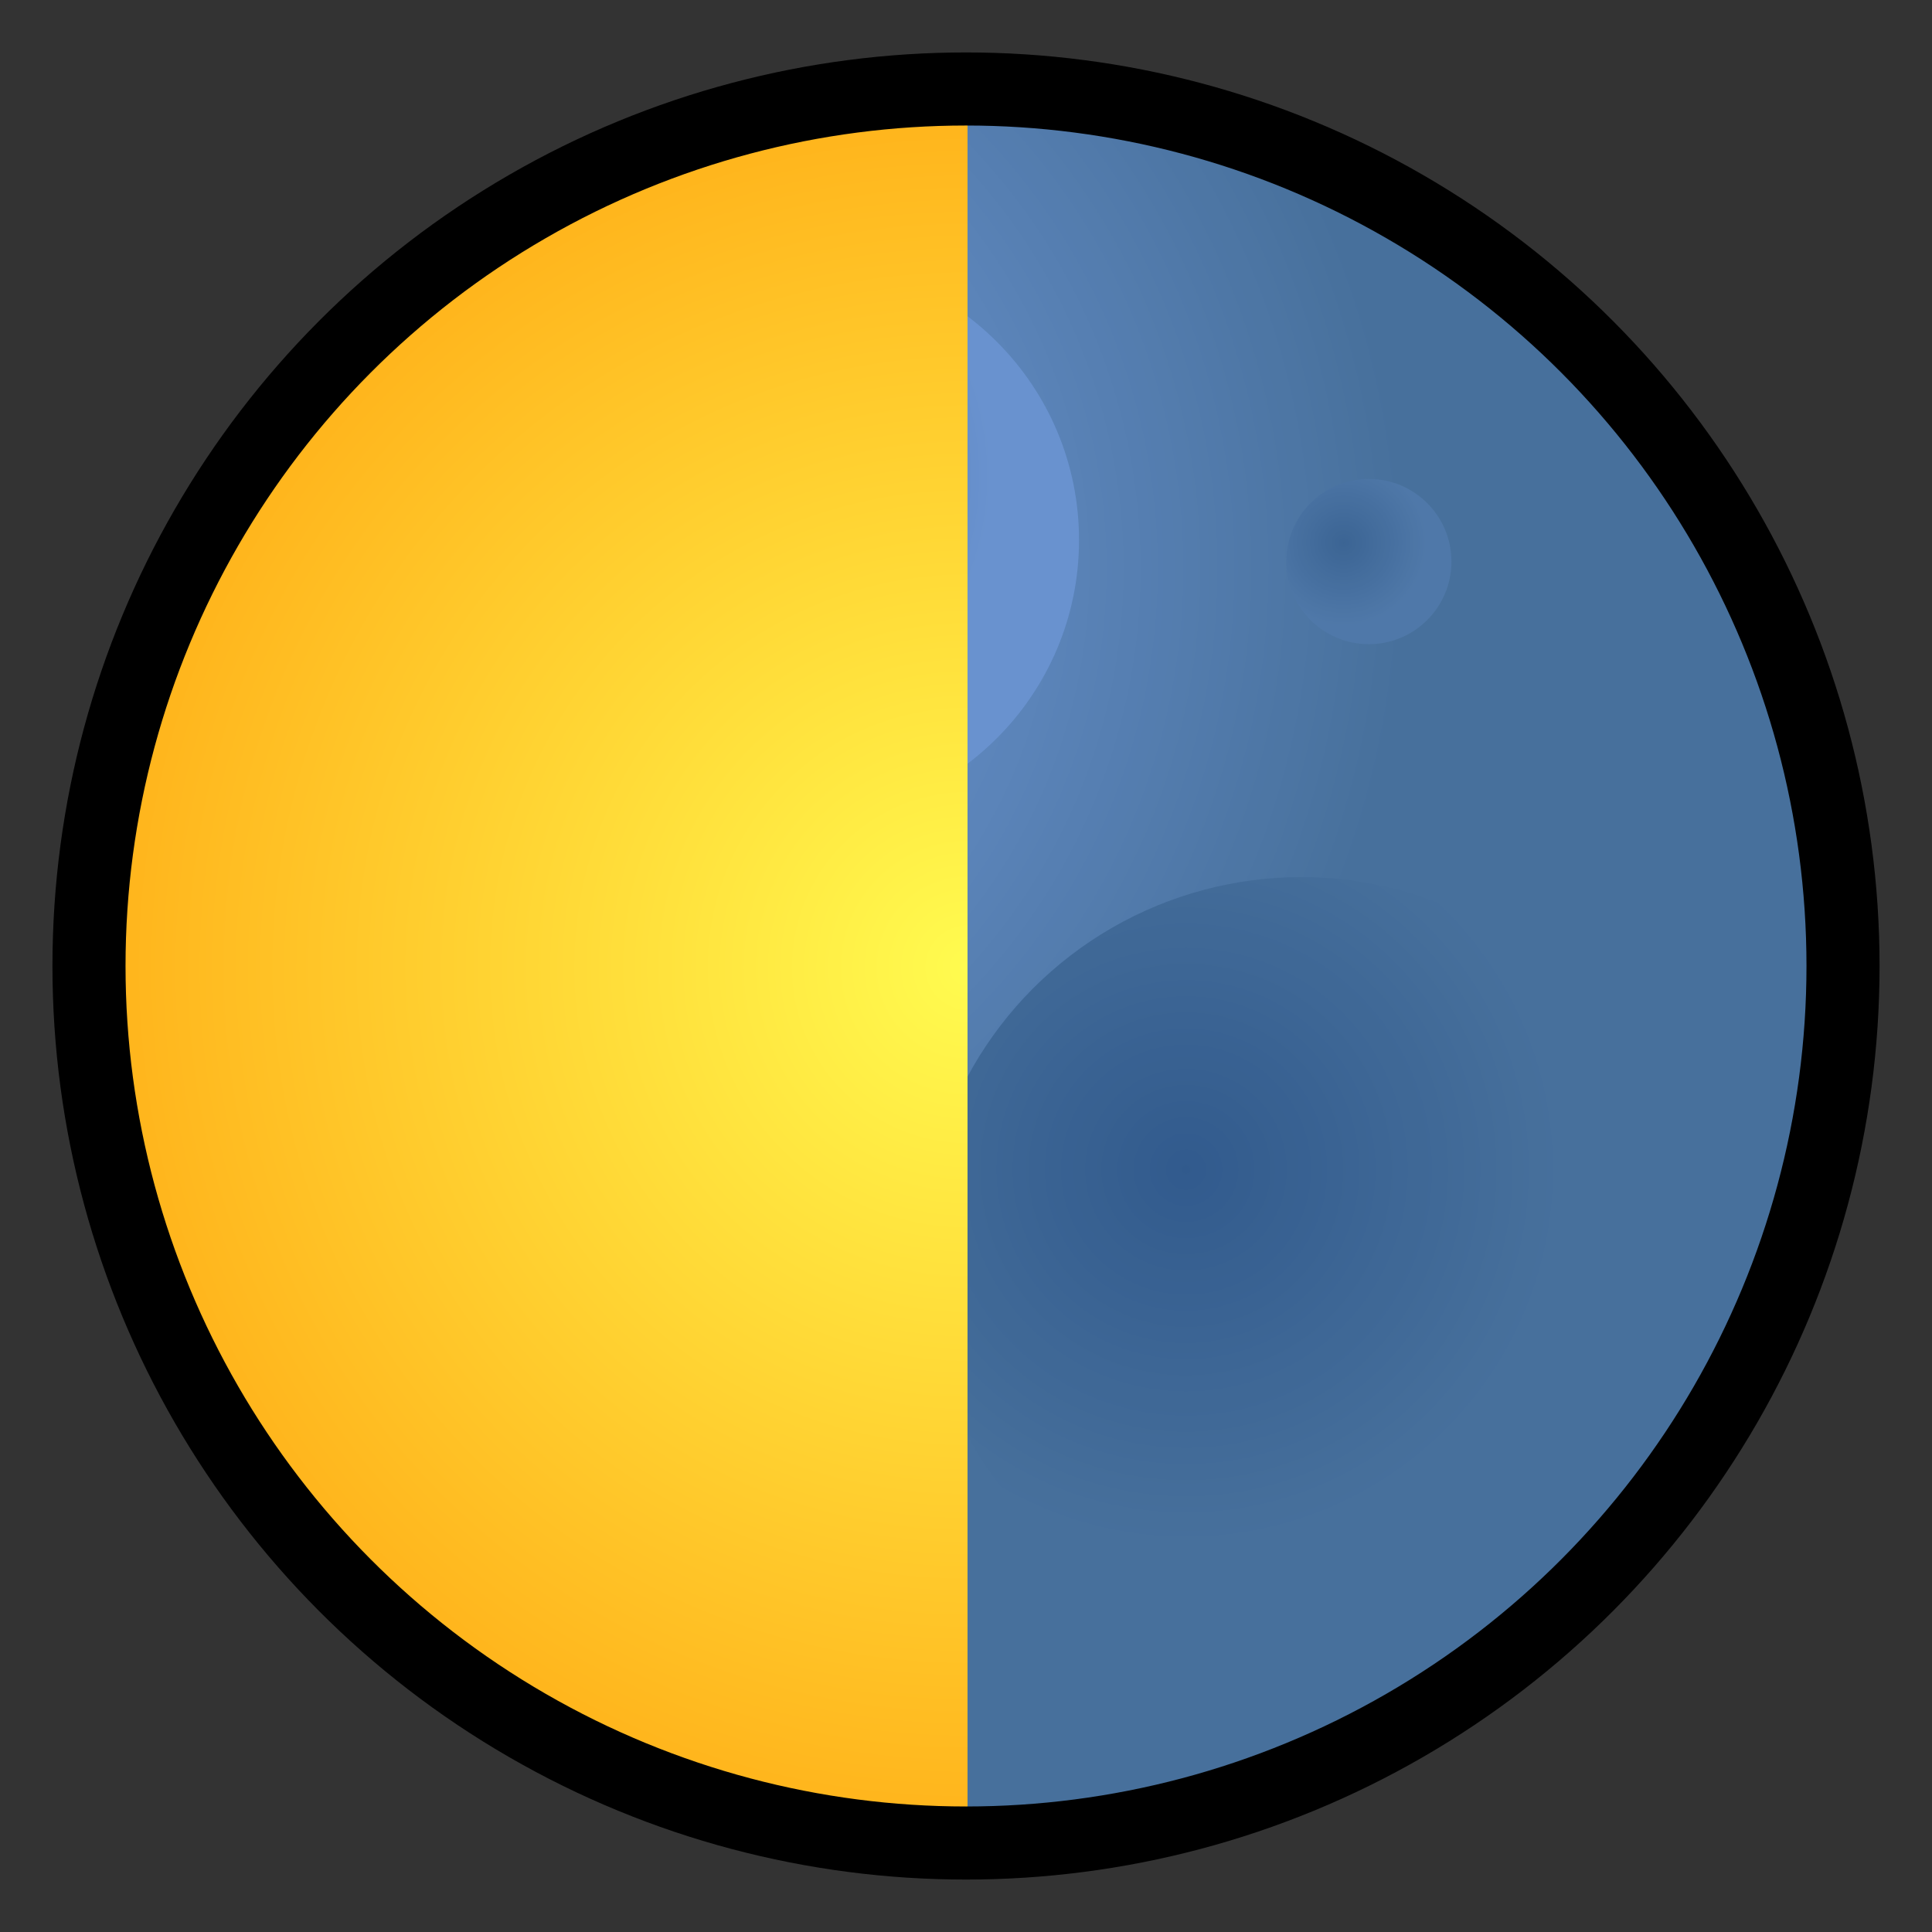
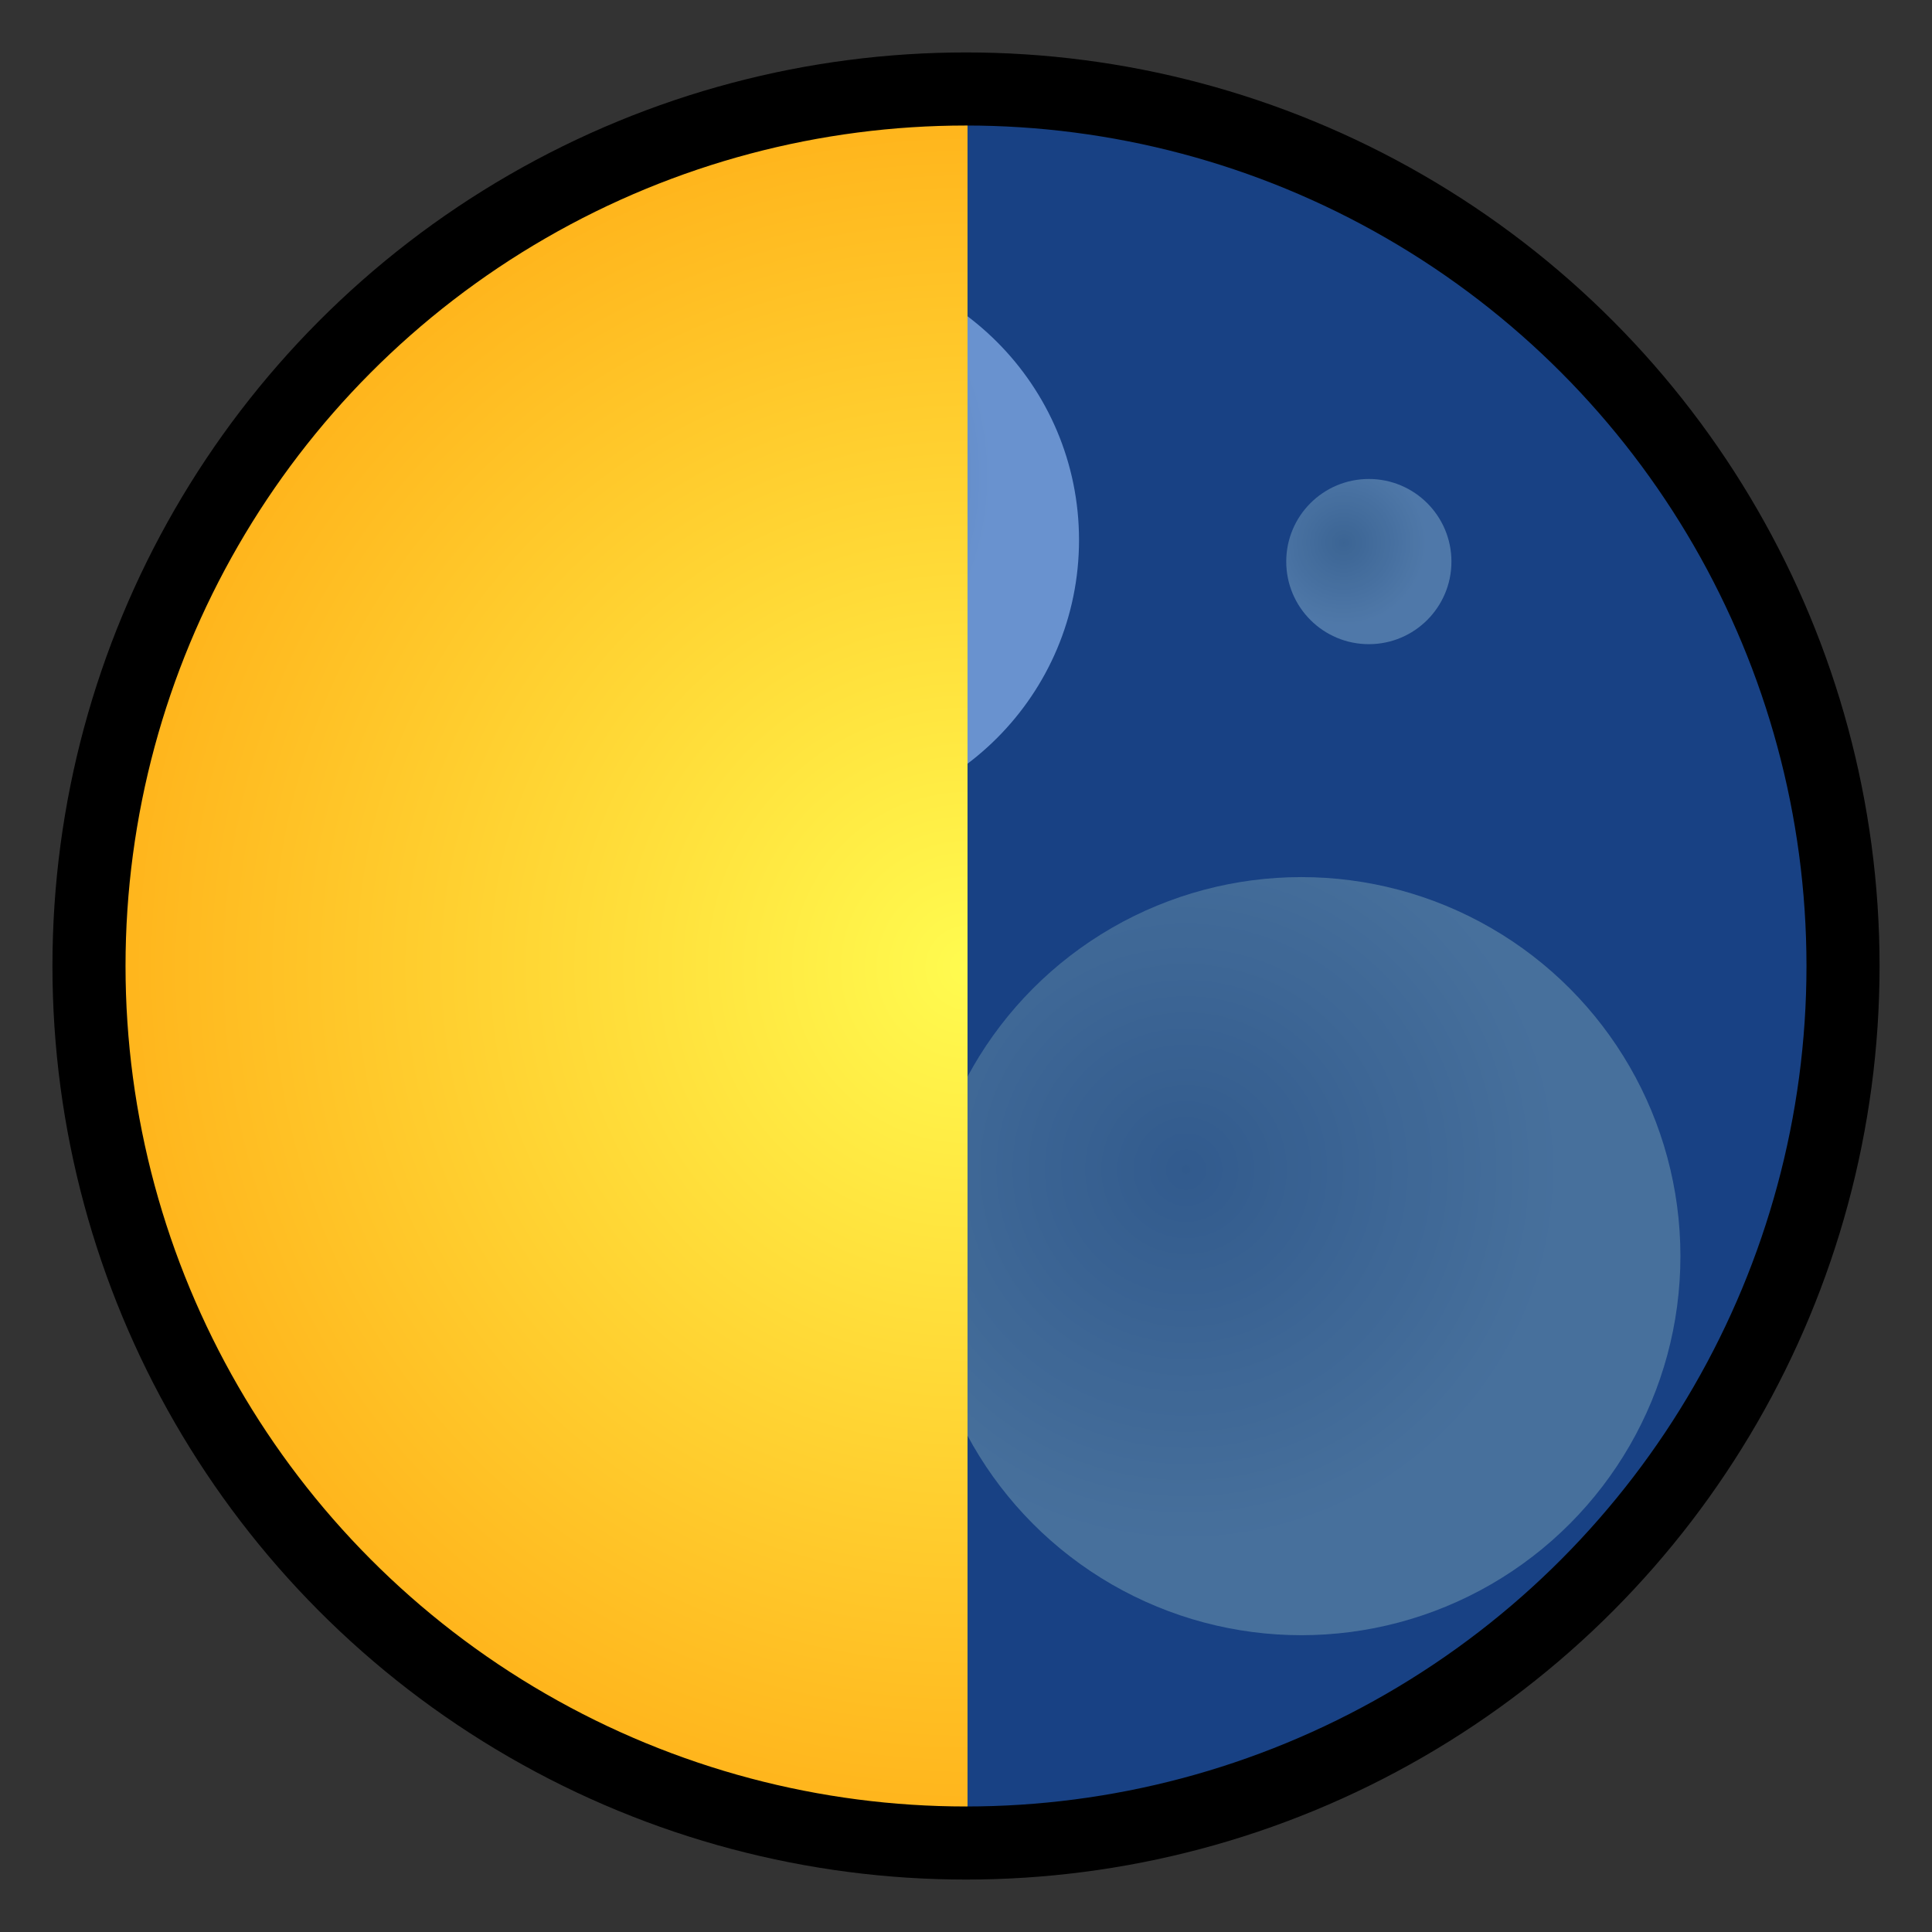
<svg xmlns="http://www.w3.org/2000/svg" xmlns:xlink="http://www.w3.org/1999/xlink" width="1000" height="1000" viewBox="0 0 264.583 264.583">
  <rect x="0" y="0" width="264.583" height="264.583" fill="#333333" stroke="none" />
  <defs>
    <radialGradient xlink:href="#a" id="l" cx="132.292" cy="164.708" fx="132.292" fy="164.708" r="75.595" gradientUnits="userSpaceOnUse" gradientTransform="matrix(5.953 0 0 5.953 -287.5 -480.468)" />
    <radialGradient xlink:href="#b" id="g" cx="94.494" cy="130.123" fx="94.494" fy="130.123" r="75.595" gradientUnits="userSpaceOnUse" />
    <radialGradient xlink:href="#c" id="h" gradientUnits="userSpaceOnUse" gradientTransform="matrix(.436 0 0 .436 103.774 118.125)" cx="109.284" cy="147.453" fx="109.284" fy="147.453" r="75.595" />
    <radialGradient xlink:href="#d" id="i" gradientUnits="userSpaceOnUse" gradientTransform="matrix(.095 0 0 .095 154.752 113.896)" cx="109.284" cy="147.453" fx="109.284" fy="147.453" r="75.595" />
    <radialGradient xlink:href="#e" id="j" gradientUnits="userSpaceOnUse" gradientTransform="translate(75.129 74.591) scale(.322)" cx="109.284" cy="147.453" fx="109.284" fy="147.453" r="75.595" />
    <radialGradient xlink:href="#f" id="k" gradientUnits="userSpaceOnUse" gradientTransform="matrix(.23 0 0 .23 58.83 146.302)" cx="109.284" cy="147.453" fx="109.284" fy="147.453" r="75.595" />
    <linearGradient id="a">
      <stop offset="0" stop-color="#fffb4f" />
      <stop offset="1" stop-color="#ffb31b" />
    </linearGradient>
    <linearGradient id="b">
      <stop offset="0" stop-color="#fff" />
      <stop offset="1" stop-color="#999967" />
    </linearGradient>
    <linearGradient id="c">
      <stop offset="0" stop-color="#6a6a47" />
      <stop offset="1" stop-color="#999967" />
    </linearGradient>
    <linearGradient id="d">
      <stop offset="0" stop-color="#7f7f55" />
      <stop offset="1" stop-color="#aaaa82" />
    </linearGradient>
    <linearGradient id="e">
      <stop offset="0" stop-color="#9b9b6b" />
      <stop offset="1" stop-color="#e1e1d5" />
    </linearGradient>
    <linearGradient id="f">
      <stop offset="0" stop-color="#959563" />
      <stop offset="1" stop-color="#b0b08b" />
    </linearGradient>
  </defs>
  <g transform="translate(0 -32.417)">
    <g transform="translate(-76.068 -94.707) scale(1.575)">
-       <circle cx="132.292" cy="164.708" r="75.595" fill="url(#g)" />
      <circle r="32.959" cy="189.937" cx="161.452" fill="url(#h)" />
      <circle r="7.182" cy="129.543" cx="167.319" fill="url(#i)" />
      <circle cx="117.759" cy="127.667" r="24.36" fill="url(#j)" />
      <circle cx="89.257" cy="184.185" r="17.387" fill="url(#k)" />
      <circle r="75.595" cy="164.708" cx="132.292" fill="#004dcb" fill-opacity=".533" />
    </g>
    <path d="M500 50A450 450 0 0050 500a450 450 0 00450 450z" transform="matrix(.265 0 0 .265 0 32.417)" fill="url(#l)" />
    <circle cx="132.292" cy="164.708" r="120.106" fill="none" stroke="#000" stroke-width="10.009" stroke-linecap="round" />
  </g>
</svg>